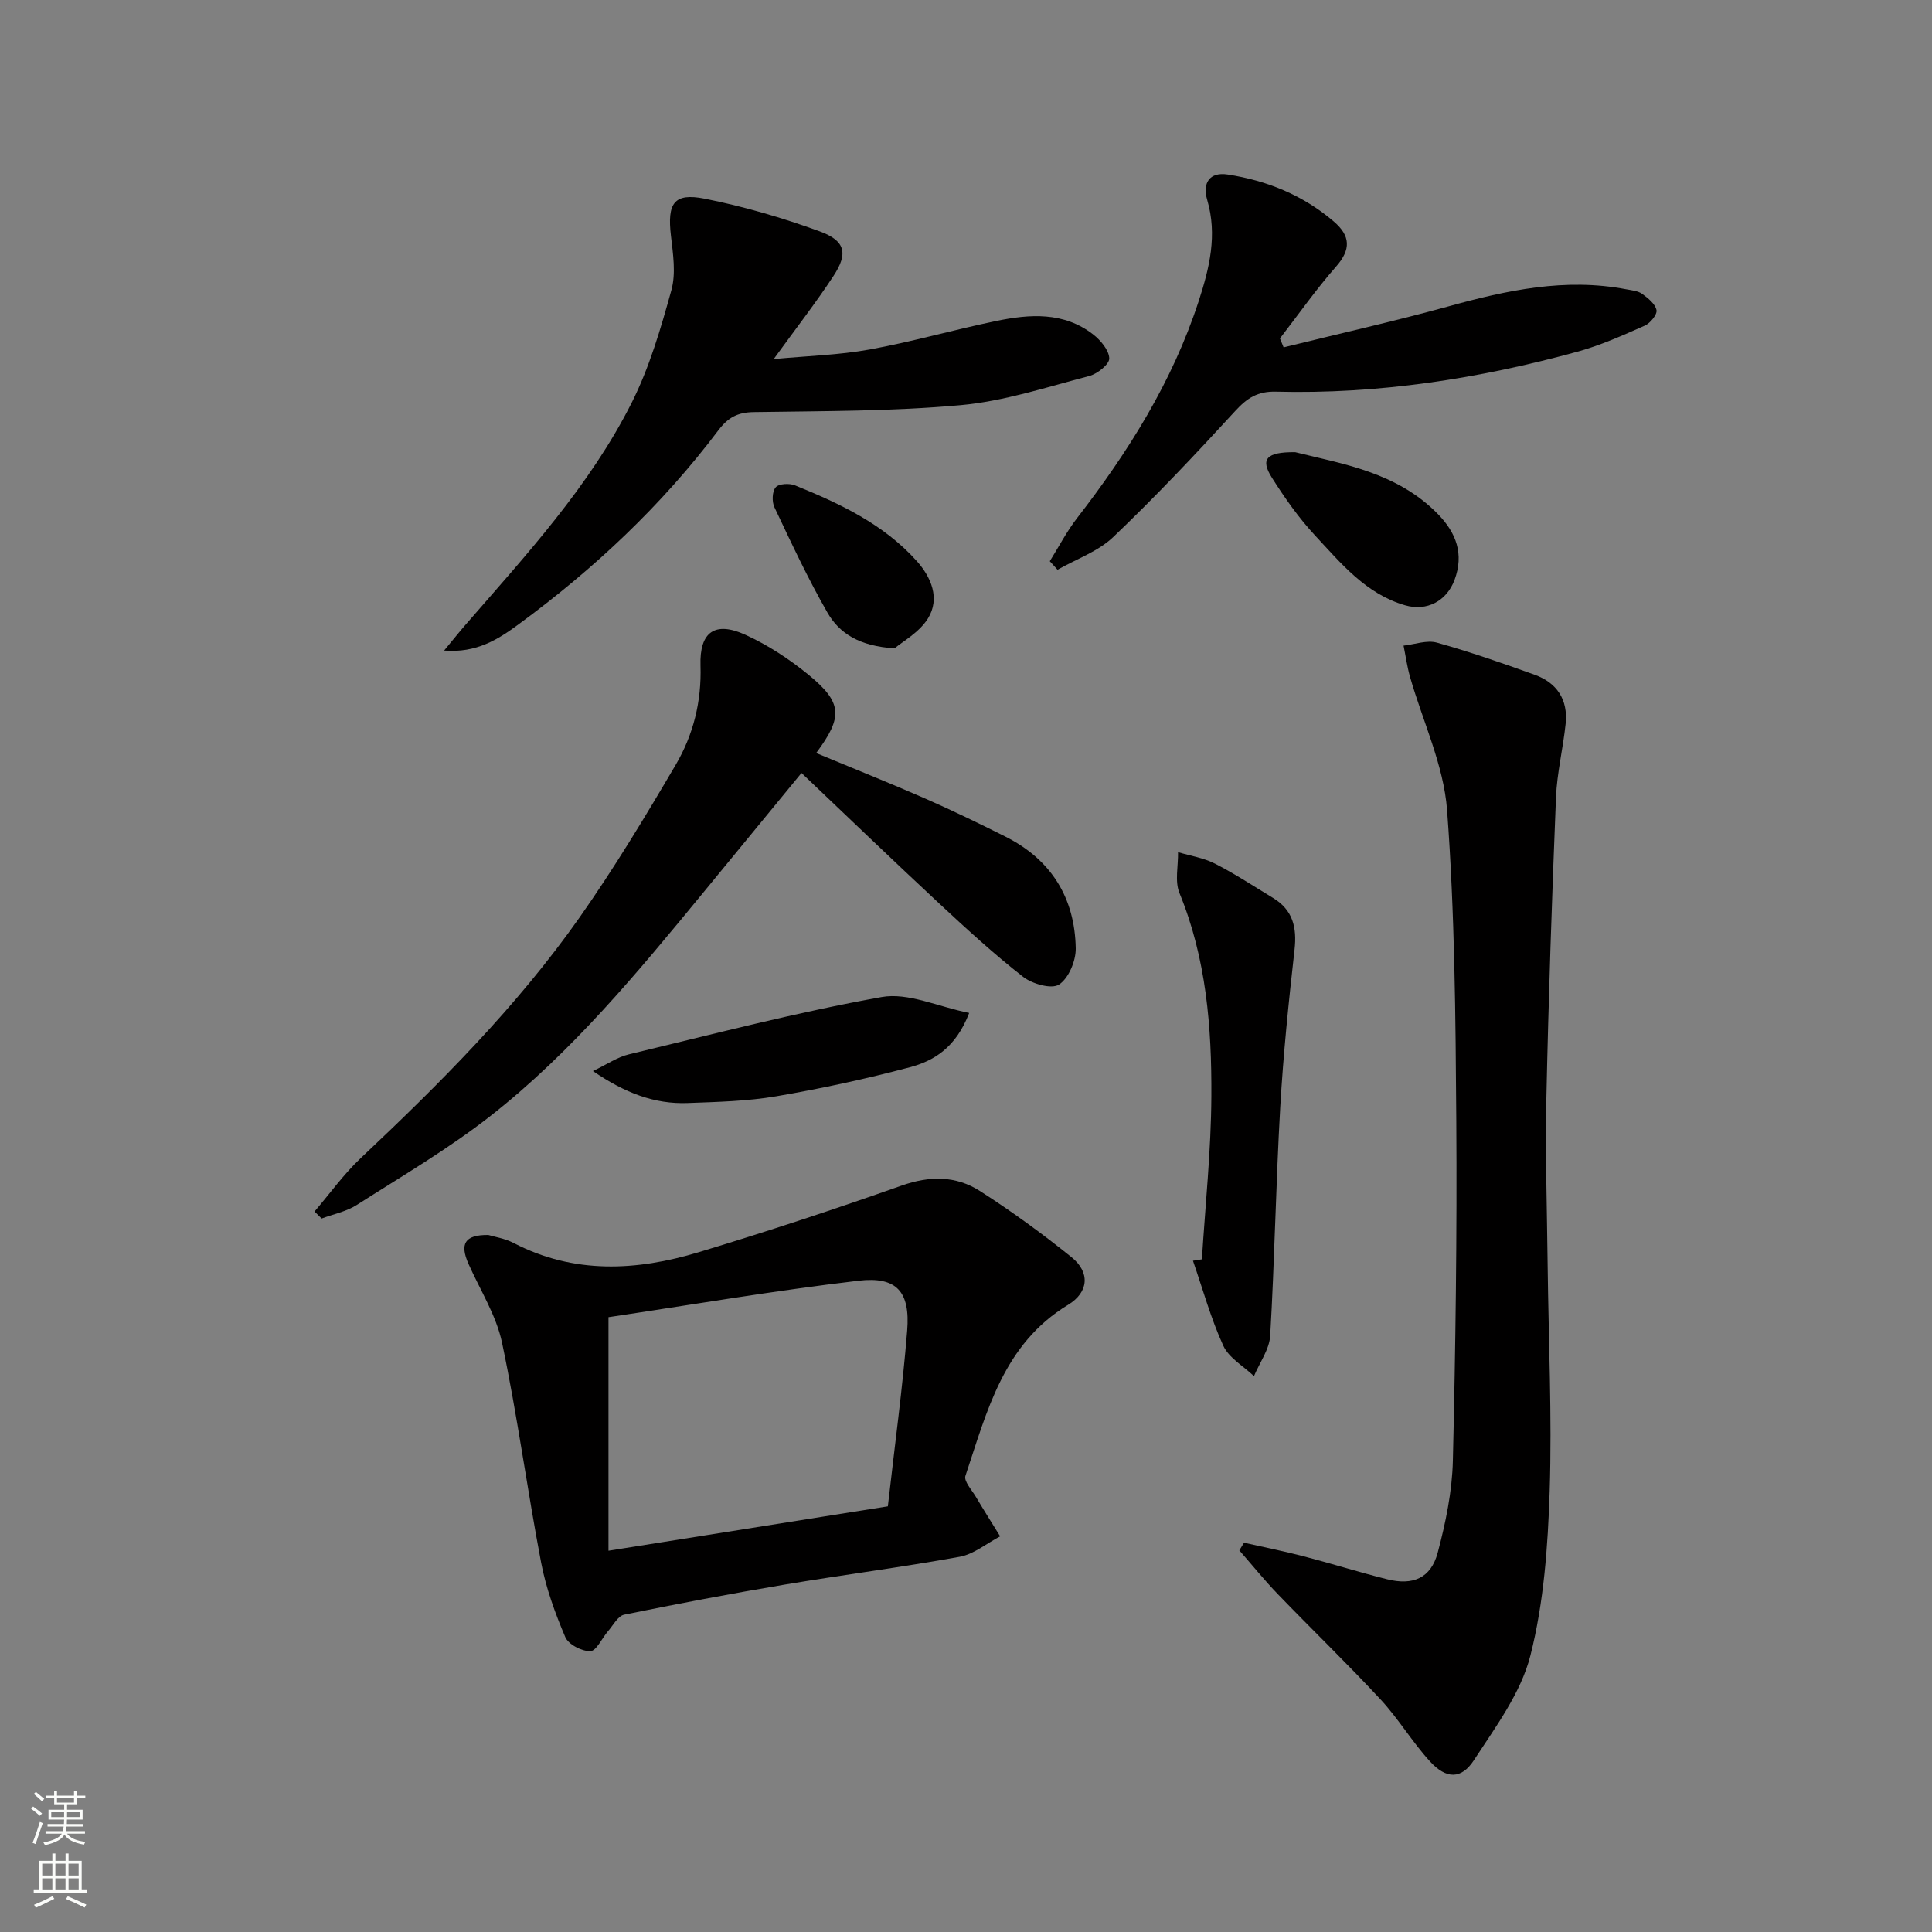
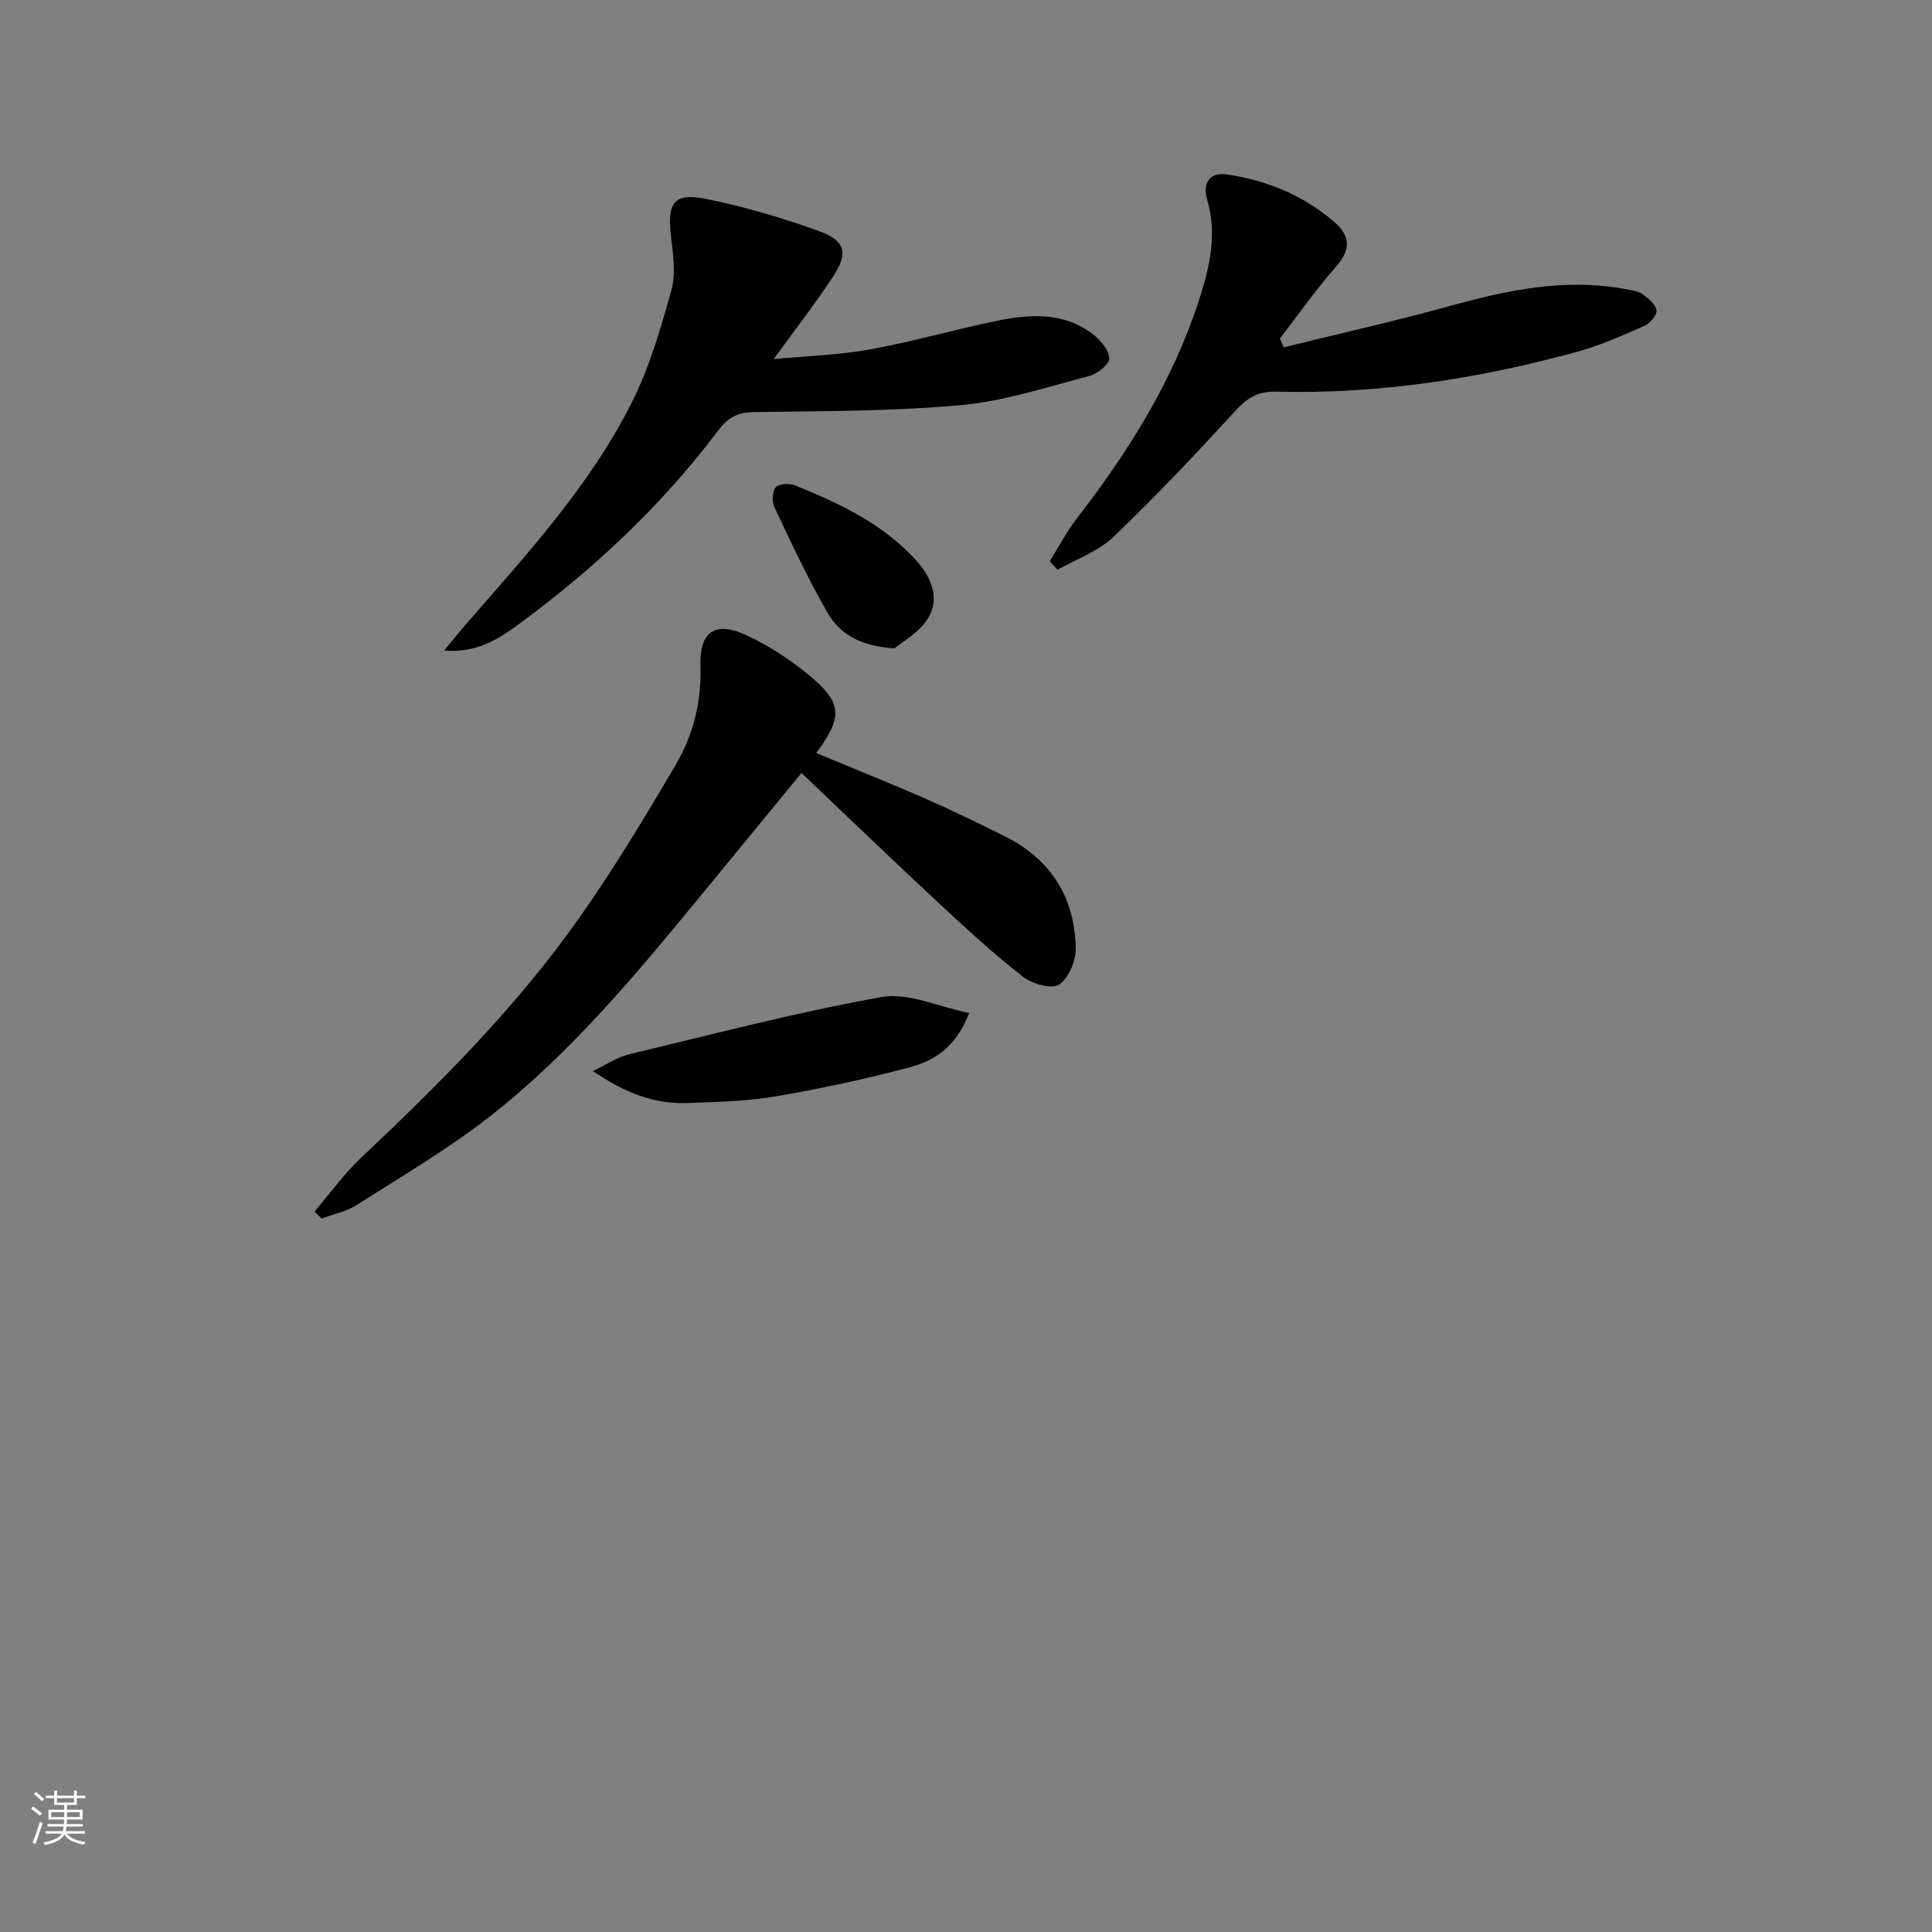
<svg xmlns="http://www.w3.org/2000/svg" enable-background="new 0 0 400 400" viewBox="0 0 400 400">
  <rect x="0" y="0" width="400" height="400" fill="#808080" stroke="none" />
  <g fill="#010000">
-     <path d="m257.56 319.4c4.11.93 8.24 1.75 12.32 2.81 5.78 1.5 11.49 3.3 17.28 4.75 5.39 1.36 9.1-.23 10.5-5.49 1.65-6.2 2.99-12.67 3.14-19.06.56-23.46.87-46.93.71-70.39-.15-21.45-.31-42.95-1.91-64.31-.7-9.33-5.05-18.38-7.67-27.57-.6-2.11-.9-4.31-1.34-6.47 2.31-.25 4.82-1.2 6.91-.62 6.84 1.91 13.57 4.25 20.26 6.66 4.6 1.66 6.9 5.18 6.39 10.11-.53 5.1-1.79 10.16-2 15.26-.84 20.76-1.55 41.53-1.99 62.3-.24 11.48.13 22.98.26 34.47.18 15.64.92 31.3.42 46.91-.37 11.4-1.2 23.03-3.99 34.01-1.96 7.72-7.2 14.76-11.68 21.64-2.62 4.03-5.75 3.94-9.09.29-3.69-4.03-6.54-8.85-10.25-12.85-6.9-7.43-14.21-14.48-21.25-21.78-2.8-2.9-5.33-6.05-7.99-9.08.31-.53.64-1.06.97-1.59z" />
-     <path d="m101.1 255.69c1.17.36 3.38.69 5.25 1.66 12.5 6.49 25.42 5.79 38.29 1.91 14.12-4.26 28.14-8.89 42.04-13.8 5.81-2.05 11.24-2.06 16.23 1.14 6.55 4.2 12.87 8.8 18.93 13.68 3.88 3.12 3.61 7.26-.72 9.88-13.39 8.11-16.78 22.08-21.24 35.41-.36 1.08 1.31 2.9 2.15 4.31 1.64 2.76 3.35 5.47 5.04 8.2-2.78 1.45-5.42 3.69-8.36 4.23-12.05 2.19-24.21 3.74-36.29 5.77-11.1 1.87-22.16 3.96-33.19 6.22-1.31.27-2.3 2.22-3.37 3.45-1.24 1.43-2.38 4.06-3.63 4.1-1.76.06-4.54-1.38-5.19-2.9-2.11-4.95-3.99-10.13-5-15.41-2.89-15.13-4.92-30.44-8.09-45.51-1.19-5.69-4.54-10.93-6.95-16.35-1.82-4.12-.85-6.04 4.1-5.99zm82.72 56.18c1.43-12.64 3.05-24.48 4-36.37.65-8.07-2.16-11.27-10.08-10.34-17.53 2.07-34.95 5.04-51.76 7.55v48.35c19.85-3.15 38.61-6.13 57.84-9.19z" />
    <path d="m65.12 250.83c3.17-3.7 6.04-7.73 9.56-11.05 16.38-15.44 32.3-31.34 45.29-49.8 7.16-10.18 13.61-20.88 19.92-31.62 3.65-6.21 5.38-13.11 5.14-20.54-.23-7.02 3-9.27 9.33-6.38 4.62 2.11 9.02 4.99 12.97 8.21 7.1 5.8 7.25 8.74 1.65 16.26 7.57 3.15 15.08 6.14 22.48 9.38 5.63 2.47 11.17 5.15 16.67 7.91 9.5 4.76 14.41 12.67 14.59 23.15.04 2.59-1.47 6.2-3.47 7.5-1.54 1-5.54-.14-7.43-1.61-6.02-4.7-11.68-9.89-17.29-15.11-9.49-8.83-18.84-17.83-28.59-27.09-6.89 8.39-13.6 16.56-20.31 24.73-13.55 16.48-27.15 32.98-44.01 46.22-8.72 6.84-18.38 12.5-27.75 18.48-2.15 1.37-4.84 1.9-7.28 2.81-.5-.49-.99-.97-1.47-1.45z" />
    <path d="m91.95 134.69c1.88-2.27 3.17-3.89 4.53-5.45 12.54-14.44 25.59-28.59 34.28-45.81 3.69-7.32 6.04-15.4 8.24-23.34.97-3.49.34-7.54-.09-11.28-.78-6.71.59-8.93 6.95-7.68 8.08 1.6 16.08 3.94 23.82 6.76 5.38 1.96 5.95 4.59 2.86 9.28-3.65 5.55-7.74 10.81-12.35 17.17 7.04-.66 13.54-.83 19.86-1.98 8.8-1.6 17.43-4.09 26.19-5.9 6.95-1.44 13.98-1.94 20.07 2.77 1.56 1.21 3.3 3.27 3.35 4.98.03 1.21-2.46 3.2-4.15 3.64-8.8 2.3-17.61 5.21-26.59 6.03-14.21 1.29-28.56 1.22-42.86 1.44-3.34.05-5.32 1.1-7.35 3.79-11.7 15.53-25.76 28.71-41.4 40.19-4.16 3.05-8.64 5.94-15.36 5.39z" />
    <path d="m265.76 71.92c11.37-2.81 22.81-5.37 34.1-8.48 12.11-3.35 24.2-5.96 36.82-3.55 1.13.22 2.41.31 3.29.94 1.23.88 2.73 2.09 2.99 3.38.18.9-1.29 2.71-2.43 3.21-4.54 2.01-9.12 4.07-13.89 5.38-20.43 5.61-41.23 8.83-62.48 8.29-3.76-.1-5.95 1.31-8.39 3.97-8.19 8.93-16.52 17.76-25.28 26.12-3.14 3-7.65 4.56-11.54 6.78-.53-.59-1.07-1.18-1.6-1.77 1.85-2.96 3.47-6.1 5.59-8.85 10.65-13.75 19.79-28.3 25.23-44.98 2.24-6.88 3.9-13.7 1.77-20.96-1.04-3.52.5-5.84 4.22-5.27 8.16 1.25 15.65 4.29 22.01 9.75 3.43 2.95 3.58 5.75.45 9.31-4.15 4.72-7.77 9.9-11.62 14.88.25.61.5 1.23.76 1.85z" />
-     <path d="m248.84 260.73c.7-11.25 1.9-22.5 1.96-33.76.08-14.3-1.04-28.52-6.6-42.06-1.01-2.45-.24-5.63-.3-8.48 2.56.77 5.31 1.18 7.65 2.38 4.14 2.11 8.04 4.69 12.02 7.1 4.09 2.48 4.97 6.09 4.45 10.7-1.22 10.85-2.34 21.74-2.96 32.64-.9 15.76-1.16 31.55-2.08 47.3-.17 2.84-2.19 5.57-3.36 8.36-2.17-2.07-5.19-3.76-6.35-6.29-2.58-5.64-4.24-11.7-6.28-17.6.63-.09 1.24-.19 1.85-.29z" />
+     <path d="m248.84 260.73z" />
    <path d="m200.66 209.72c-2.77 7.18-7.28 9.91-12.28 11.24-9.11 2.42-18.36 4.42-27.65 6.01-6.02 1.03-12.22 1.17-18.35 1.4-6.86.26-12.98-2.08-19.62-6.62 2.92-1.39 5.06-2.89 7.41-3.45 17.4-4.17 34.75-8.72 52.35-11.87 5.48-.99 11.66 1.99 18.14 3.29z" />
-     <path d="m268.16 93.62c9.64 2.41 21.1 4.11 29.6 12.87 3.74 3.85 5.38 8.24 3.38 13.59-1.63 4.34-5.7 6.56-10.26 5.23-8.09-2.36-13.23-8.67-18.62-14.46-3.37-3.62-6.26-7.75-8.92-11.94-2.41-3.81-1.26-5.35 4.82-5.29z" />
    <path d="m185.22 134.23c-7.29-.44-11.44-3.1-13.91-7.4-4.05-7.05-7.49-14.45-10.97-21.8-.55-1.15-.48-3.28.26-4.14.65-.76 2.84-.87 4-.4 9.29 3.76 18.35 8.03 25.19 15.65 3 3.34 4.89 7.77 2.34 11.89-1.81 2.92-5.28 4.8-6.91 6.2z" />
  </g>
  <path d="m6.44 374.46.42-.45c.65.47 1.27.95 1.85 1.44l-.45.49c-.65-.56-1.25-1.06-1.82-1.48m.93 7.33-.63-.26c.55-1.36 1.05-2.8 1.52-4.33.19.1.38.19.59.27-.46 1.29-.95 2.73-1.48 4.32m-.38-10.38.44-.42c.43.34 1.01.82 1.74 1.44l-.49.49c-.53-.51-1.09-1.01-1.69-1.51m2.5.35h1.72v-1.04h.59v1.04h3.52v-1.04h.59v1.04h1.75v.53h-1.75v1.42h-2.03v.97h3.22v2.03h-3.24c0 .35-.01.66-.03.93h3.32v.53h-3.37c-.03.27-.08.58-.15.94h3.96v.53h-3.71c.67.92 1.93 1.48 3.79 1.68-.13.24-.23.44-.29.59-2.13-.38-3.48-1.08-4.04-2.12-.43.97-1.77 1.72-4.03 2.23-.09-.19-.2-.37-.33-.55 2.1-.42 3.37-1.03 3.81-1.83h-3.36v-.53h3.58c.08-.29.13-.61.16-.94h-3.33v-.53h3.39c.02-.27.04-.58.04-.93h-3.23v-2.03h3.25v-.97h-2.07v-1.42h-1.73zm1.12 3.44v1h2.65c.01-.3.02-.44.01-.4v-.25-.35zm1.19-2h3.52v-.91h-3.52zm4.71 2h-2.63v.59c0 .15-.01.28-.01.4h2.64z" fill="#fbfcfa" />
-   <path d="m13.56 383.74h.63v1.52h2.72v6.07h1.13v.6h-11.06v-.6h1.13v-6.07h2.73v-1.52h.63v1.52h2.1v-1.52zm-2.69 8.83.38.56c-1.24.63-2.53 1.25-3.85 1.85-.1-.21-.21-.42-.34-.63 1.36-.55 2.63-1.15 3.81-1.78m-2.13-4.27h2.1v-2.45h-2.1zm0 3.04h2.1v-2.46h-2.1zm2.72-3.04h2.1v-2.45h-2.1zm0 3.04h2.1v-2.46h-2.1zm6.07 3.6c-1.41-.71-2.7-1.3-3.86-1.78l.35-.56c1.45.62 2.75 1.19 3.84 1.72zm-1.25-9.09h-2.1v2.45h2.1zm-2.09 5.49h2.1v-2.46h-2.1z" fill="#fbfcfa" />
</svg>